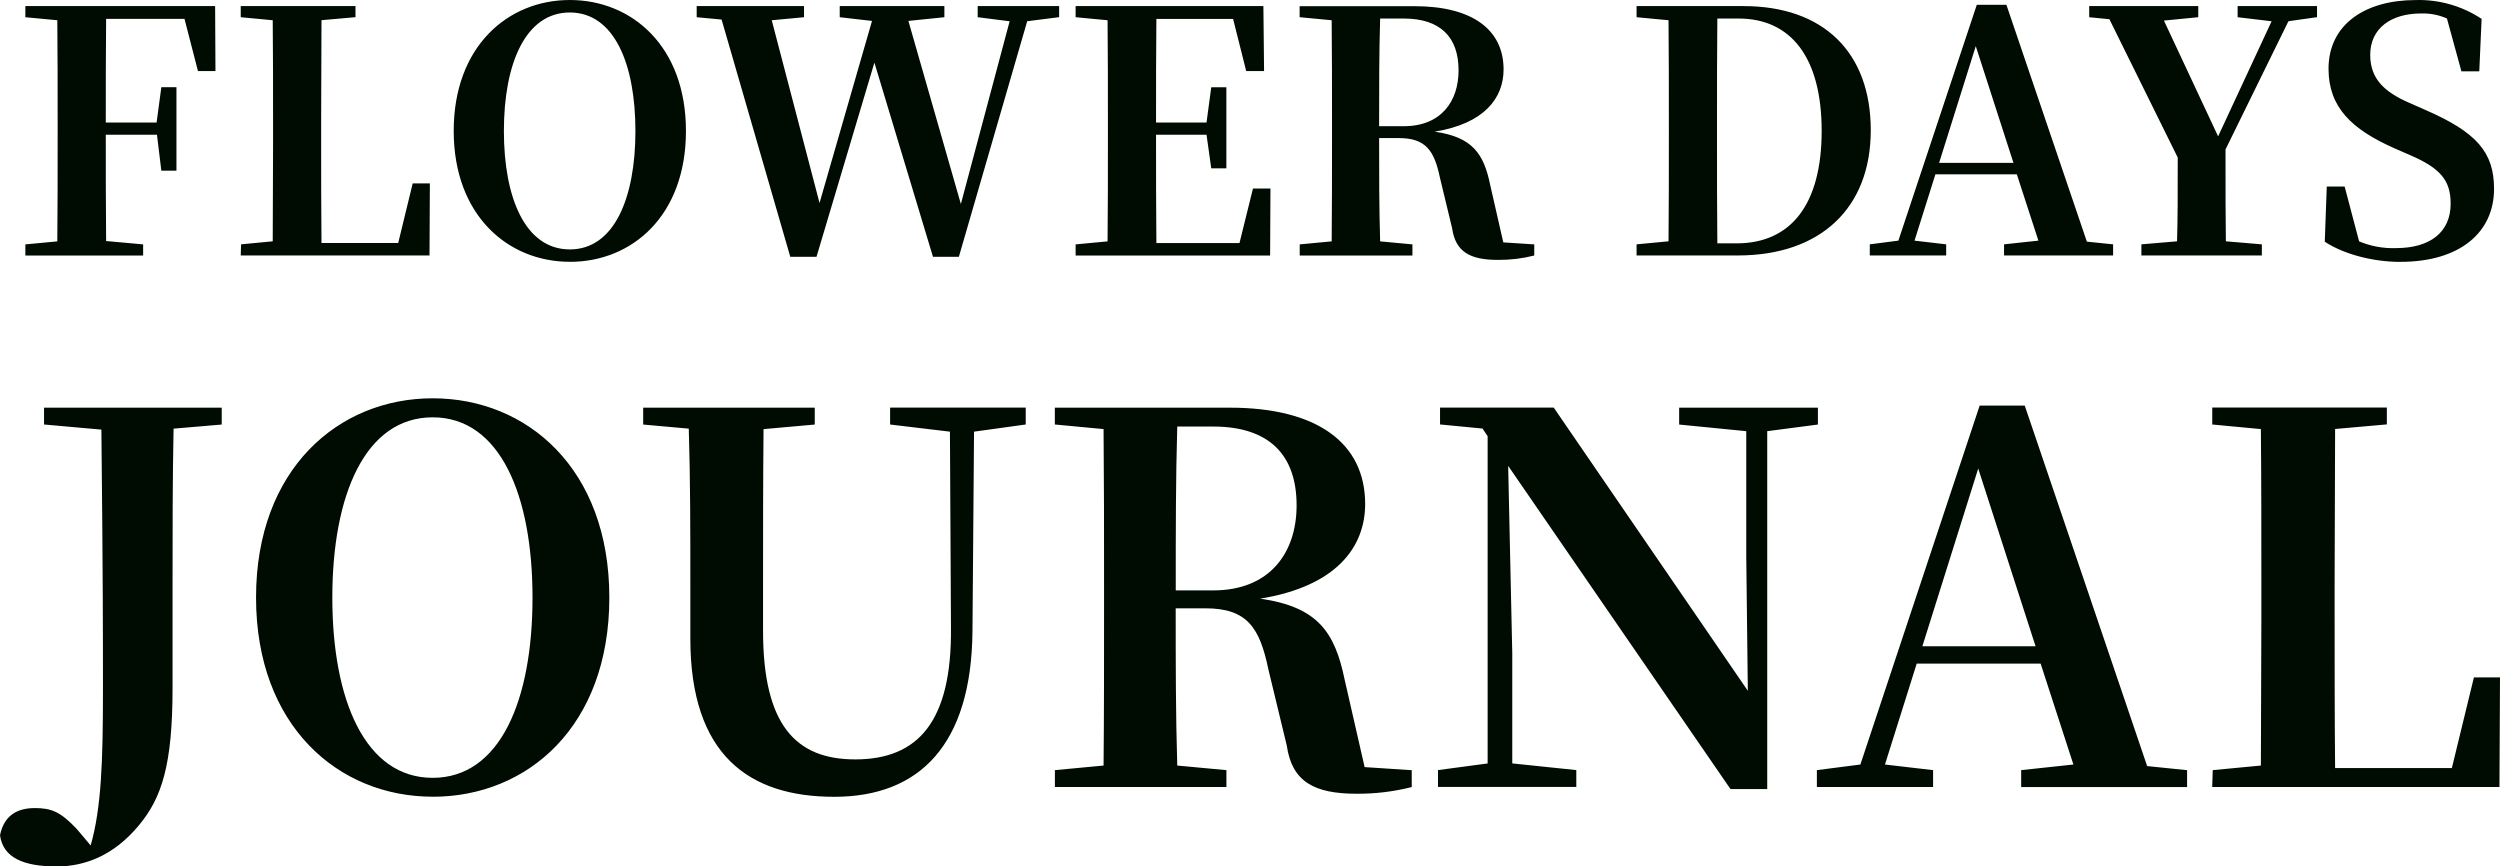
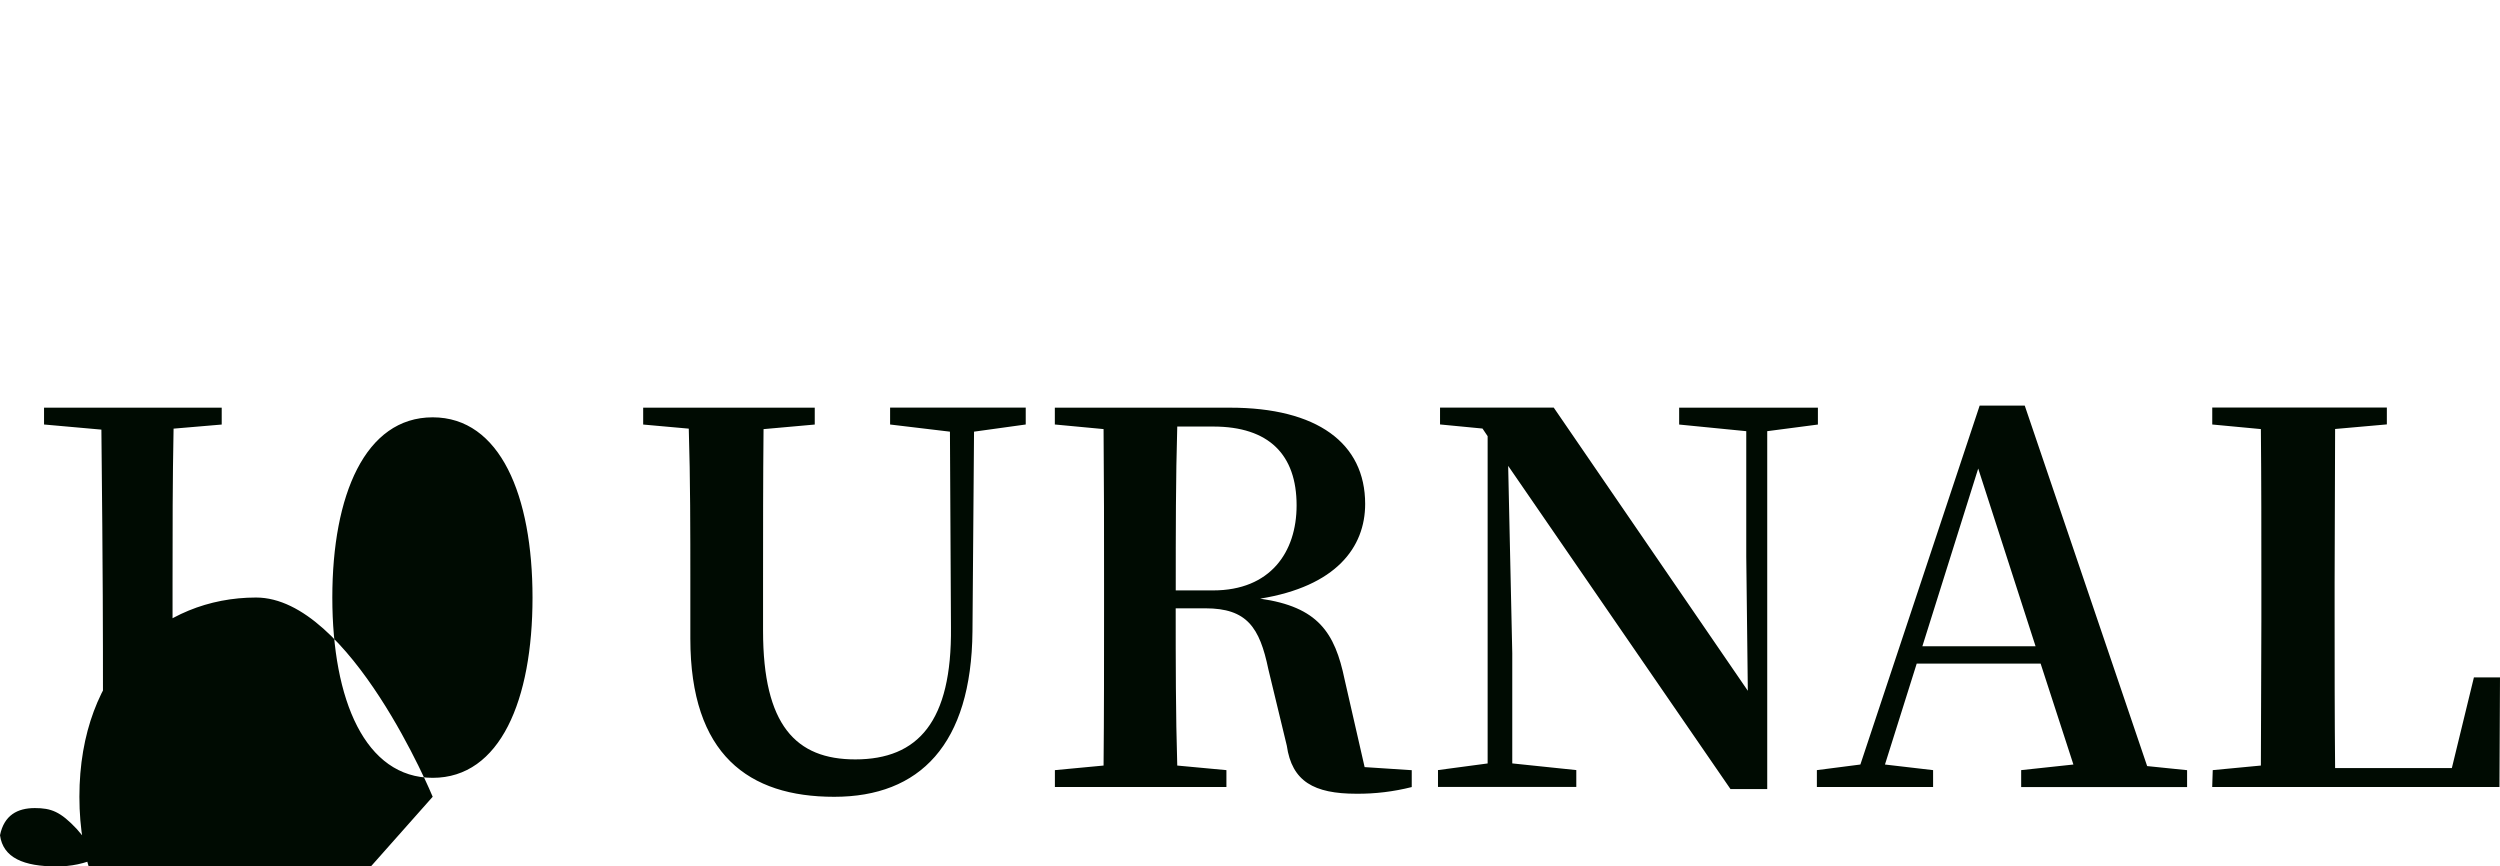
<svg xmlns="http://www.w3.org/2000/svg" id="_レイヤー_2" viewBox="0 0 512.61 177.65">
  <defs>
    <style>.cls-1{fill:#000b02;}</style>
  </defs>
  <g id="_レイヤー_1-2">
    <g id="_グループ_1">
-       <path id="_パス_3" class="cls-1" d="M9.03,87.04l11.76,1.05c.32,30.45.32,42.74.32,53.44,0,14.49-.32,24.15-2.52,31.82l-2.84-3.36c-3.35-3.57-5.25-4.3-8.61-4.3-3.57,0-6.3,1.47-7.14,5.57.63,4.62,4.83,6.4,11.65,6.4,5.67,0,11.66-2.2,16.8-8.4,4.73-5.67,6.93-12.39,6.93-28.25v-21.62c0-10.6,0-21.1.21-31.5l9.87-.84v-3.46H9.03v3.46ZM88.72,163.37c19.42,0,36.22-14.39,36.22-40.85s-16.9-40.85-36.22-40.85-36.22,14.49-36.22,40.85,16.9,40.84,36.22,40.84ZM88.72,159.49c-13.86,0-20.58-15.96-20.58-36.96s6.72-36.96,20.58-36.96,20.47,16.07,20.47,36.96c0,21-6.61,36.96-20.47,36.96ZM182.49,87.04l12.29,1.47.21,40.11c.21,19.32-6.72,27.09-19.63,27.09-12.18,0-18.9-7.03-18.9-26.35v-10.08c0-10.5,0-20.9.1-31.29l10.5-.94v-3.46h-35.18v3.46l9.35.84c.32,10.5.32,21,.32,31.4v11.65c0,23.83,11.97,32.44,29.5,32.44s28.14-10.71,28.35-33.92l.32-40.95,10.6-1.47v-3.46h-27.81v3.47ZM216.3,87.04l9.98.94c.1,10.71.1,21.32.1,32.03v5.04c0,10.81,0,21.52-.1,31.92l-9.98.94v3.46h35.17v-3.46l-10.08-.94c-.32-10.5-.32-21.21-.32-32.24h6.09c8.5,0,11.13,3.88,12.91,12.5l3.78,15.65c1.05,7.35,5.57,9.87,14.28,9.87,3.82.03,7.63-.43,11.34-1.37v-3.46l-9.66-.63-4.1-17.95c-2-9.66-5.46-14.91-17.32-16.59,15.54-2.52,21.53-10.5,21.53-19.42,0-12.49-9.87-19.74-27.72-19.74h-35.91v3.47ZM241.4,87.46h7.35c11.45,0,17.11,5.78,17.11,16.17,0,9.56-5.36,17.43-17.12,17.43h-7.66c0-12.28,0-22.99.31-33.6h0ZM354.8,161.8h7.56v-73.39l10.39-1.36v-3.46h-28.45v3.46l13.76,1.36v25.72l.32,27.51-39.8-58.07h-23.31v3.46l8.71.84,1.05,1.57v67.1l-10.18,1.36v3.46h28.36v-3.46l-13.13-1.37v-22.58l-.84-38.43,45.57,66.25ZM405.62,96.07l11.76,36.44h-23.21l11.45-36.44ZM414.43,161.38h34.02v-3.46l-8.19-.84-25.1-73.92h-9.24l-24.46,73.6-8.92,1.15v3.46h23.83v-3.46l-9.87-1.15,6.51-20.69h25.41l6.72,20.69-10.71,1.15v3.46ZM453.6,87.04l9.98.94c.1,10.6.1,21.32.1,32.03v7.14l-.1,29.82-9.87.94-.11,3.46h58.9l.11-22.47h-5.35l-4.52,18.58h-23.94c-.1-10.81-.1-21.52-.1-31.5v-6.62l.1-31.4,10.61-.94v-3.46h-35.8v3.47Z" />
-       <path id="_パス_2" class="cls-1" d="M40.59,14.57h3.59l-.07-13.32H5.2v2.28l6.55.62c.07,7.04.07,14.01.07,21.05v3.31c0,7.11,0,14.15-.07,20.98l-6.55.62v2.28h24.15v-2.28l-7.59-.69c-.07-6.97-.07-14.08-.07-21.8h10.49l.9,7.38h3.1v-17.12h-3.1l-.97,7.24h-10.42c0-7.38,0-14.42.07-21.25h16.07l2.76,10.7ZM49.36,3.53l6.56.62c.07,6.97.07,14.01.07,21.05v4.69l-.07,19.59-6.49.62-.07,2.28h38.71l.07-14.77h-3.52l-2.97,12.21h-15.73c-.07-7.11-.07-14.14-.07-20.7v-4.35l.07-20.63,6.97-.62V1.25h-23.53v2.28ZM116.84,53.69c12.76,0,23.81-9.45,23.81-26.84S129.54,0,116.84,0s-23.81,9.52-23.81,26.84,11.11,26.84,23.81,26.84ZM116.84,51.14c-9.11,0-13.52-10.49-13.52-24.29s4.42-24.29,13.52-24.29,13.45,10.56,13.45,24.29-4.34,24.29-13.45,24.29ZM200.47,3.53l6.55.83-10,37.47-10.76-37.54,7.38-.76V1.25h-21.46v2.28l6.62.76-10.76,37.33-9.8-37.47,6.62-.62V1.25h-22.01v2.28l5.11.48,14.08,48.64h5.38l11.87-39.81,12.01,39.81h5.31l14.01-48.3,6.55-.83V1.25h-16.7v2.28ZM255.53,14.57h3.66l-.14-13.32h-38.5v2.28l6.55.62c.07,7.04.07,14.01.07,21.05v3.31c0,7.11,0,14.15-.07,20.98l-6.55.62v2.28h39.88l.07-13.73h-3.59l-2.76,11.18h-17.04c-.07-7.11-.07-14.35-.07-22.22h10.35l.97,6.9h3.1v-16.63h-3.1l-.97,7.24h-10.35c0-7.38,0-14.42.07-21.25h15.73l2.69,10.7ZM266.5,3.53l6.55.62c.07,7.04.07,14.01.07,21.05v3.31c0,7.11,0,14.15-.07,20.98l-6.55.62v2.28h23.11v-2.28l-6.62-.62c-.21-6.9-.21-13.94-.21-21.18h4c5.59,0,7.31,2.55,8.49,8.21l2.48,10.28c.69,4.83,3.66,6.49,9.39,6.49,2.51.02,5.02-.28,7.45-.9v-2.28l-6.35-.41-2.69-11.8c-1.31-6.35-3.59-9.8-11.39-10.9,10.21-1.66,14.14-6.9,14.14-12.76,0-8.21-6.49-12.97-18.22-12.97h-23.6v2.28ZM282.99,3.8h4.83c7.52,0,11.25,3.8,11.25,10.63,0,6.28-3.52,11.45-11.25,11.45h-5.04c0-8.07,0-15.11.21-22.08h0ZM335.57,3.53l6.55.62c.07,7.04.07,14.01.07,21.32v2.14c0,7.87,0,14.97-.07,21.87l-6.55.62v2.28h20.77c16.97,0,27.25-9.73,27.25-25.67s-9.66-25.46-26.08-25.46h-21.94v2.28ZM352.13,49.9c-.07-7.11-.07-14.35-.07-22.29v-2.14c0-7.45,0-14.63.07-21.67h4.35c10.76,0,17.04,8,17.04,23.05s-6.28,23.05-17.46,23.05h-3.93ZM405.12,9.46l7.73,23.94h-15.25l7.52-23.94ZM410.92,52.38h22.36v-2.28l-5.38-.55L411.4.98h-6.07l-16.08,48.36-5.86.76v2.28h15.66v-2.28l-6.49-.76,4.28-13.59h16.7l4.42,13.59-7.04.76v2.28ZM458.81,3.53l6.97.83-10.97,23.6-11.11-23.74,7.04-.69V1.25h-22.36v2.28l4.14.41,14.01,28.36c0,8.28,0,12.28-.14,17.18l-7.31.62v2.28h24.7v-2.28l-7.38-.62c-.07-5.24-.07-9.52-.07-18.84l12.9-26.29,5.86-.83V1.25h-16.28v2.28ZM492.21,53.69c12.14,0,19.18-6,19.18-14.97,0-7.52-3.59-11.59-14.01-16.15l-3.45-1.52c-5.04-2.21-7.93-4.9-7.93-9.8,0-5.45,4.28-8.49,10.42-8.49,1.83-.06,3.64.29,5.31,1.03l2.97,10.84h3.66l.48-10.76c-4-2.65-8.73-4-13.52-3.86-10.42,0-17.87,5.04-17.87,14.08,0,7.87,4.69,12.42,13.59,16.35l3.17,1.38c6.21,2.69,8.28,5.18,8.28,9.94,0,5.8-4.14,9.11-11.18,9.11-2.6.1-5.19-.38-7.59-1.38l-2.97-11.25h-3.66l-.41,11.32c3.86,2.55,9.86,4.14,15.52,4.14h0Z" />
+       <path id="_パス_3" class="cls-1" d="M9.03,87.04l11.76,1.05c.32,30.45.32,42.74.32,53.44,0,14.49-.32,24.15-2.52,31.82l-2.84-3.36c-3.35-3.57-5.25-4.3-8.61-4.3-3.57,0-6.3,1.47-7.14,5.57.63,4.62,4.83,6.4,11.65,6.4,5.67,0,11.66-2.2,16.8-8.4,4.73-5.67,6.93-12.39,6.93-28.25v-21.62c0-10.6,0-21.1.21-31.5l9.87-.84v-3.46H9.03v3.46ZM88.72,163.37s-16.9-40.85-36.22-40.85-36.22,14.49-36.22,40.85,16.9,40.84,36.22,40.84ZM88.72,159.49c-13.86,0-20.58-15.96-20.58-36.96s6.72-36.96,20.58-36.96,20.47,16.07,20.47,36.96c0,21-6.61,36.96-20.47,36.96ZM182.49,87.04l12.29,1.47.21,40.11c.21,19.32-6.72,27.09-19.63,27.09-12.18,0-18.9-7.03-18.9-26.35v-10.08c0-10.5,0-20.9.1-31.29l10.5-.94v-3.46h-35.18v3.46l9.35.84c.32,10.5.32,21,.32,31.4v11.65c0,23.83,11.97,32.44,29.5,32.44s28.14-10.71,28.35-33.92l.32-40.95,10.6-1.47v-3.46h-27.81v3.47ZM216.3,87.04l9.98.94c.1,10.71.1,21.32.1,32.03v5.04c0,10.81,0,21.52-.1,31.92l-9.98.94v3.46h35.17v-3.46l-10.08-.94c-.32-10.5-.32-21.21-.32-32.24h6.09c8.5,0,11.13,3.88,12.91,12.5l3.78,15.65c1.05,7.35,5.57,9.87,14.28,9.87,3.82.03,7.63-.43,11.34-1.37v-3.46l-9.66-.63-4.1-17.95c-2-9.66-5.46-14.91-17.32-16.59,15.54-2.52,21.53-10.5,21.53-19.42,0-12.49-9.87-19.74-27.72-19.74h-35.91v3.47ZM241.4,87.46h7.35c11.45,0,17.11,5.78,17.11,16.17,0,9.56-5.36,17.43-17.12,17.43h-7.66c0-12.28,0-22.99.31-33.6h0ZM354.8,161.8h7.56v-73.39l10.39-1.36v-3.46h-28.45v3.46l13.76,1.36v25.72l.32,27.51-39.8-58.07h-23.31v3.46l8.71.84,1.05,1.57v67.1l-10.18,1.36v3.46h28.36v-3.46l-13.13-1.37v-22.58l-.84-38.43,45.57,66.25ZM405.62,96.07l11.76,36.44h-23.21l11.45-36.44ZM414.43,161.38h34.02v-3.46l-8.19-.84-25.1-73.92h-9.24l-24.46,73.6-8.92,1.15v3.46h23.83v-3.46l-9.87-1.15,6.51-20.69h25.41l6.72,20.69-10.71,1.15v3.46ZM453.6,87.04l9.98.94c.1,10.6.1,21.32.1,32.03v7.14l-.1,29.82-9.87.94-.11,3.46h58.9l.11-22.47h-5.35l-4.52,18.58h-23.94c-.1-10.81-.1-21.52-.1-31.5v-6.62l.1-31.4,10.61-.94v-3.46h-35.8v3.47Z" />
    </g>
  </g>
</svg>